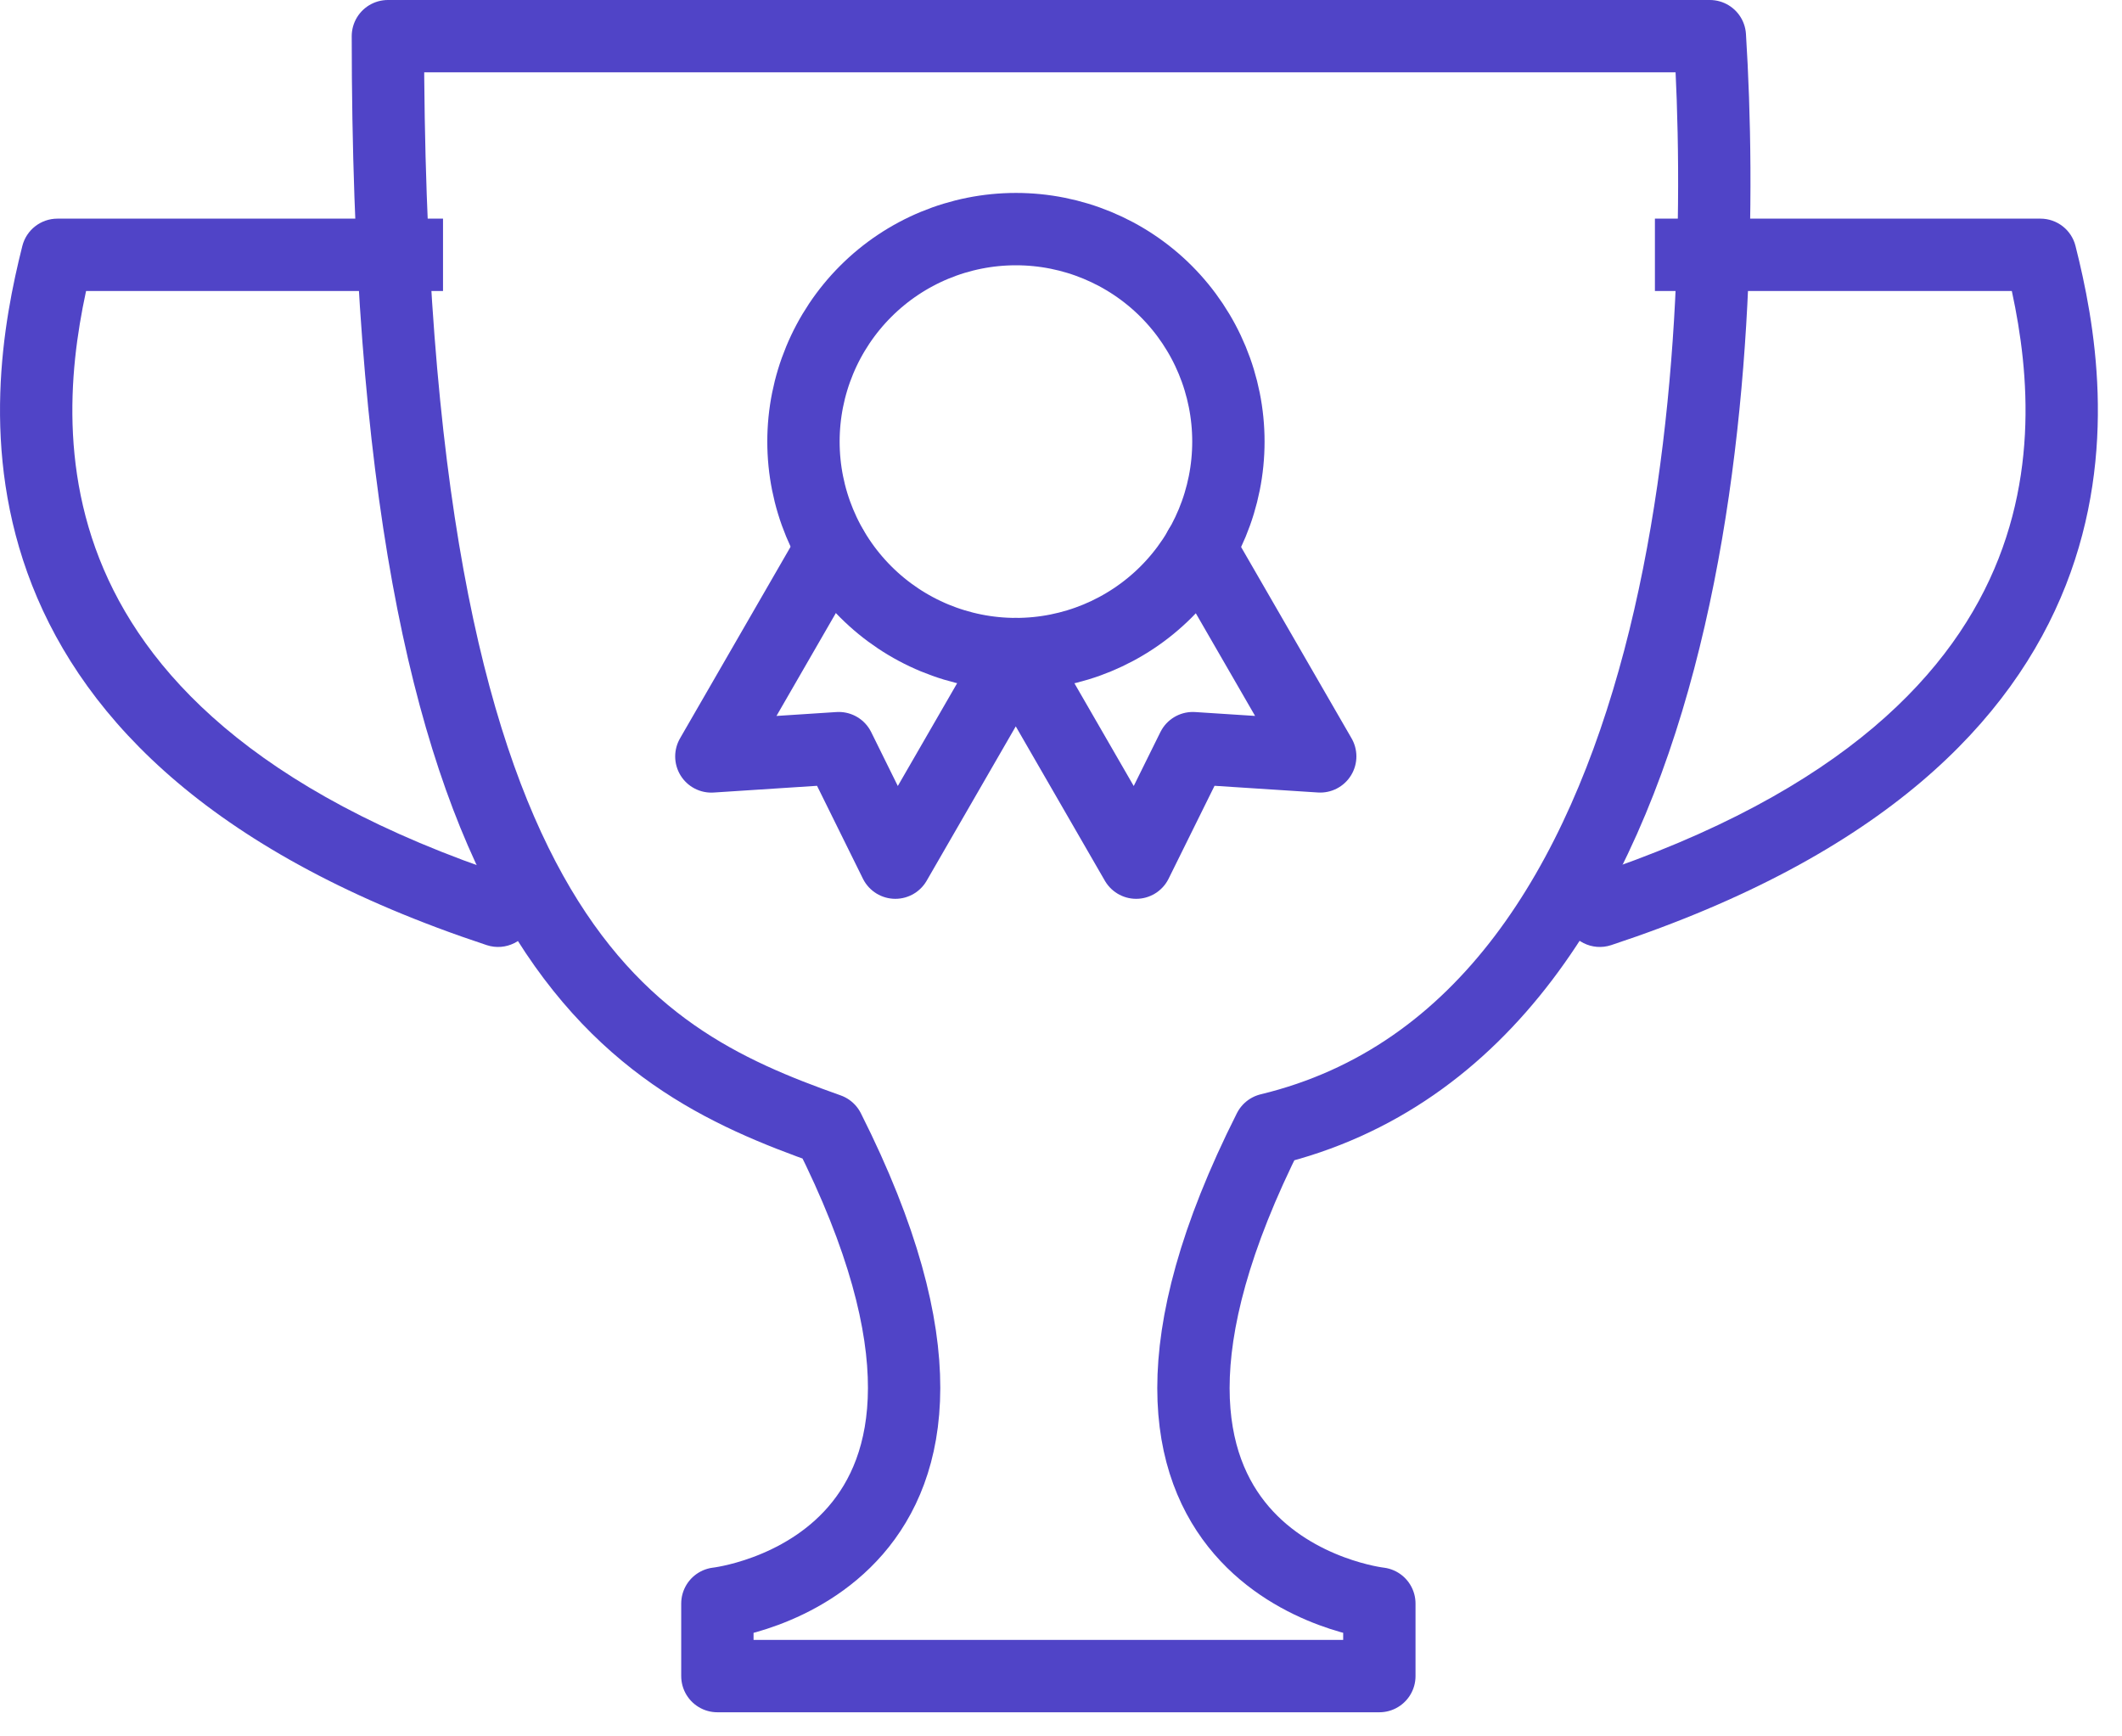
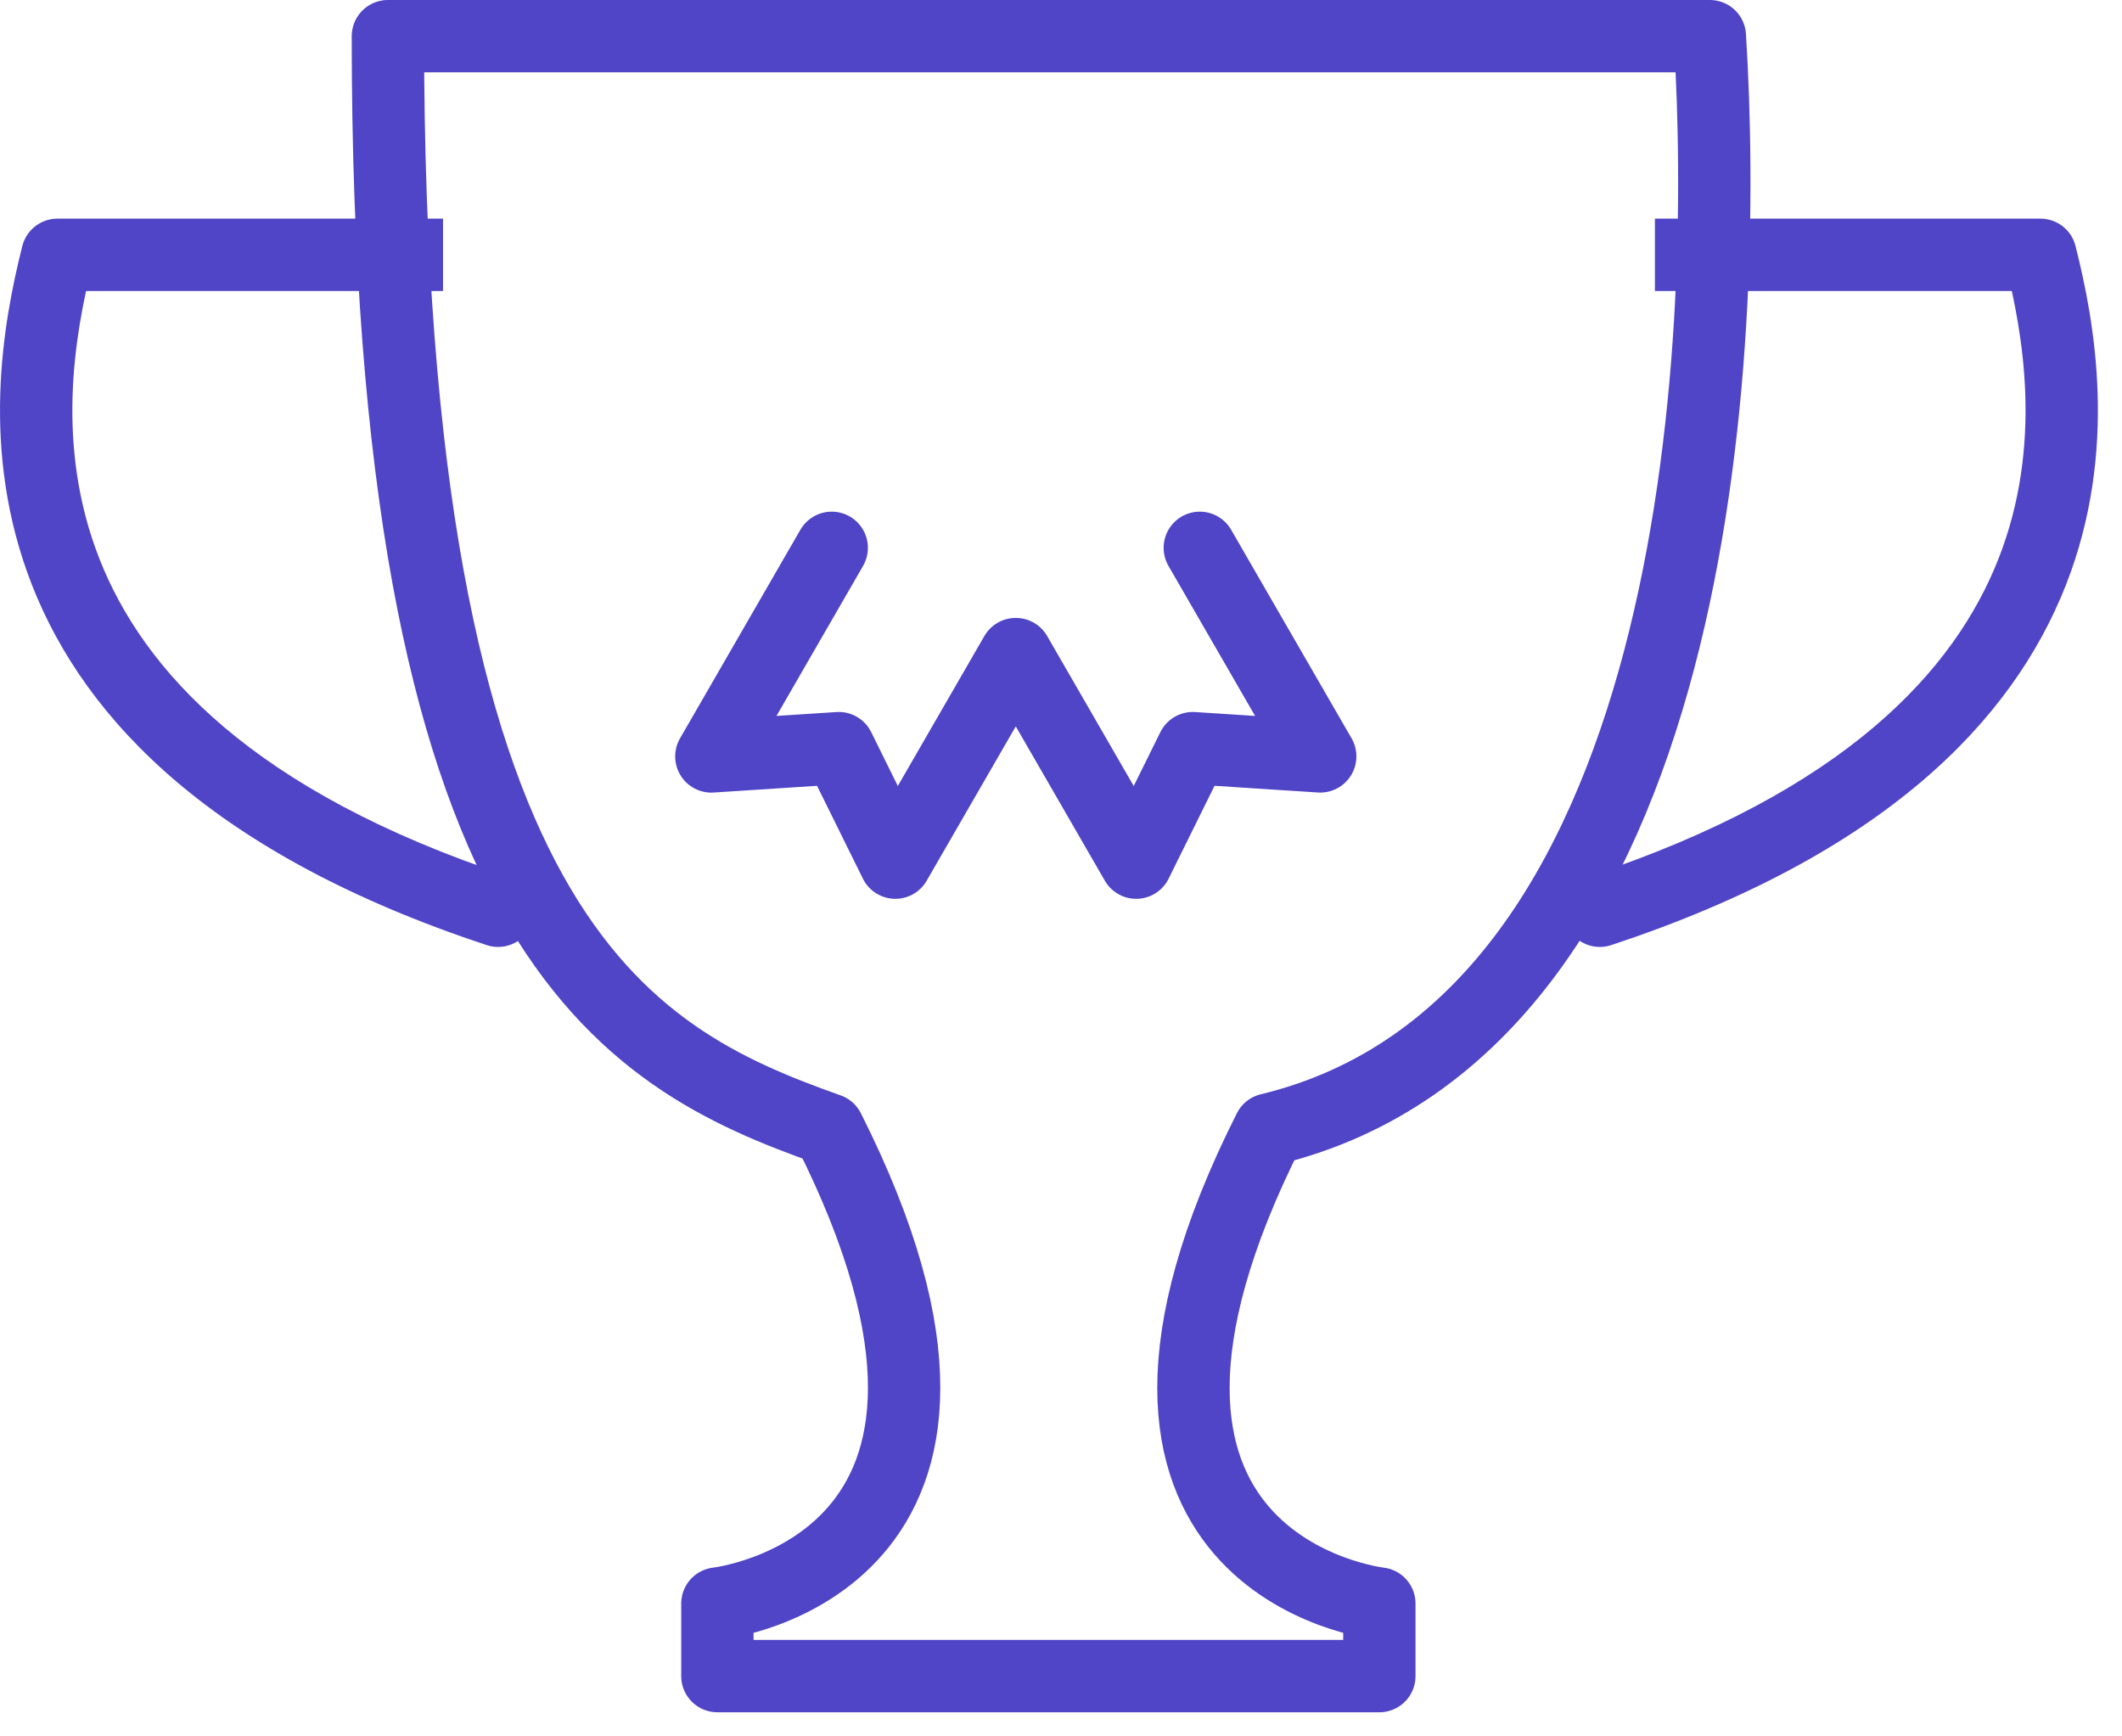
<svg xmlns="http://www.w3.org/2000/svg" width="44" height="36" viewBox="0 0 44 36" fill="none">
  <path d="M14.875 33.246V34.75H28.601V33.246C28.601 33.246 21.748 32.483 26.317 23.417C35.292 21.25 35.858 7.169 35.454 0.75H8.043C8.043 19.405 12.935 21.912 17.18 23.417C21.748 32.483 14.875 33.246 14.875 33.246Z" stroke="#5044C7" stroke-width="1.5" stroke-linejoin="round" />
  <path d="M1.191 5.283V4.533C0.847 4.533 0.547 4.767 0.463 5.1L1.191 5.283ZM10.092 19.595C10.485 19.725 10.91 19.512 11.04 19.119C11.17 18.726 10.956 18.301 10.563 18.171L10.328 18.883L10.092 19.595ZM9.186 5.283V4.533H1.191V5.283V6.033H9.186V5.283ZM1.191 5.283L0.463 5.1C0.073 6.652 -0.433 9.337 0.664 12.131C1.776 14.961 4.461 17.733 10.092 19.595L10.328 18.883L10.563 18.171C5.23 16.407 2.966 13.889 2.06 11.582C1.14 9.238 1.548 6.937 1.918 5.466L1.191 5.283Z" fill="#5044C7" />
  <path d="M42.309 5.283V4.533C42.653 4.533 42.953 4.767 43.036 5.1L42.309 5.283ZM33.408 19.595C33.015 19.725 32.59 19.512 32.46 19.119C32.33 18.726 32.544 18.301 32.937 18.171L33.172 18.883L33.408 19.595ZM34.315 5.283V4.533H42.309V5.283V6.033H34.315V5.283ZM42.309 5.283L43.036 5.1C43.428 6.652 43.933 9.337 42.836 12.131C41.724 14.961 39.039 17.733 33.408 19.595L33.172 18.883L32.937 18.171C38.27 16.407 40.534 13.889 41.44 11.582C42.36 9.238 41.953 6.937 41.582 5.466L42.309 5.283Z" fill="#5044C7" />
-   <path d="M16.66 9.155C16.66 10.324 17.124 11.444 17.951 12.271C18.777 13.097 19.897 13.561 21.066 13.561C22.234 13.561 23.355 13.097 24.181 12.271C25.007 11.444 25.471 10.324 25.471 9.155C25.471 7.987 25.007 6.867 24.181 6.04C23.355 5.214 22.234 4.75 21.066 4.75C19.897 4.75 18.777 5.214 17.951 6.04C17.124 6.867 16.66 7.987 16.66 9.155Z" stroke="#5044C7" stroke-width="1.5" stroke-linecap="round" stroke-linejoin="round" />
  <path d="M21.063 13.561L23.559 17.885L24.733 15.511L27.375 15.682L24.878 11.358M17.246 11.358L14.75 15.683L17.392 15.511L18.565 17.885L21.061 13.561" stroke="#5044C7" stroke-width="1.5" stroke-linecap="round" stroke-linejoin="round" />
</svg>